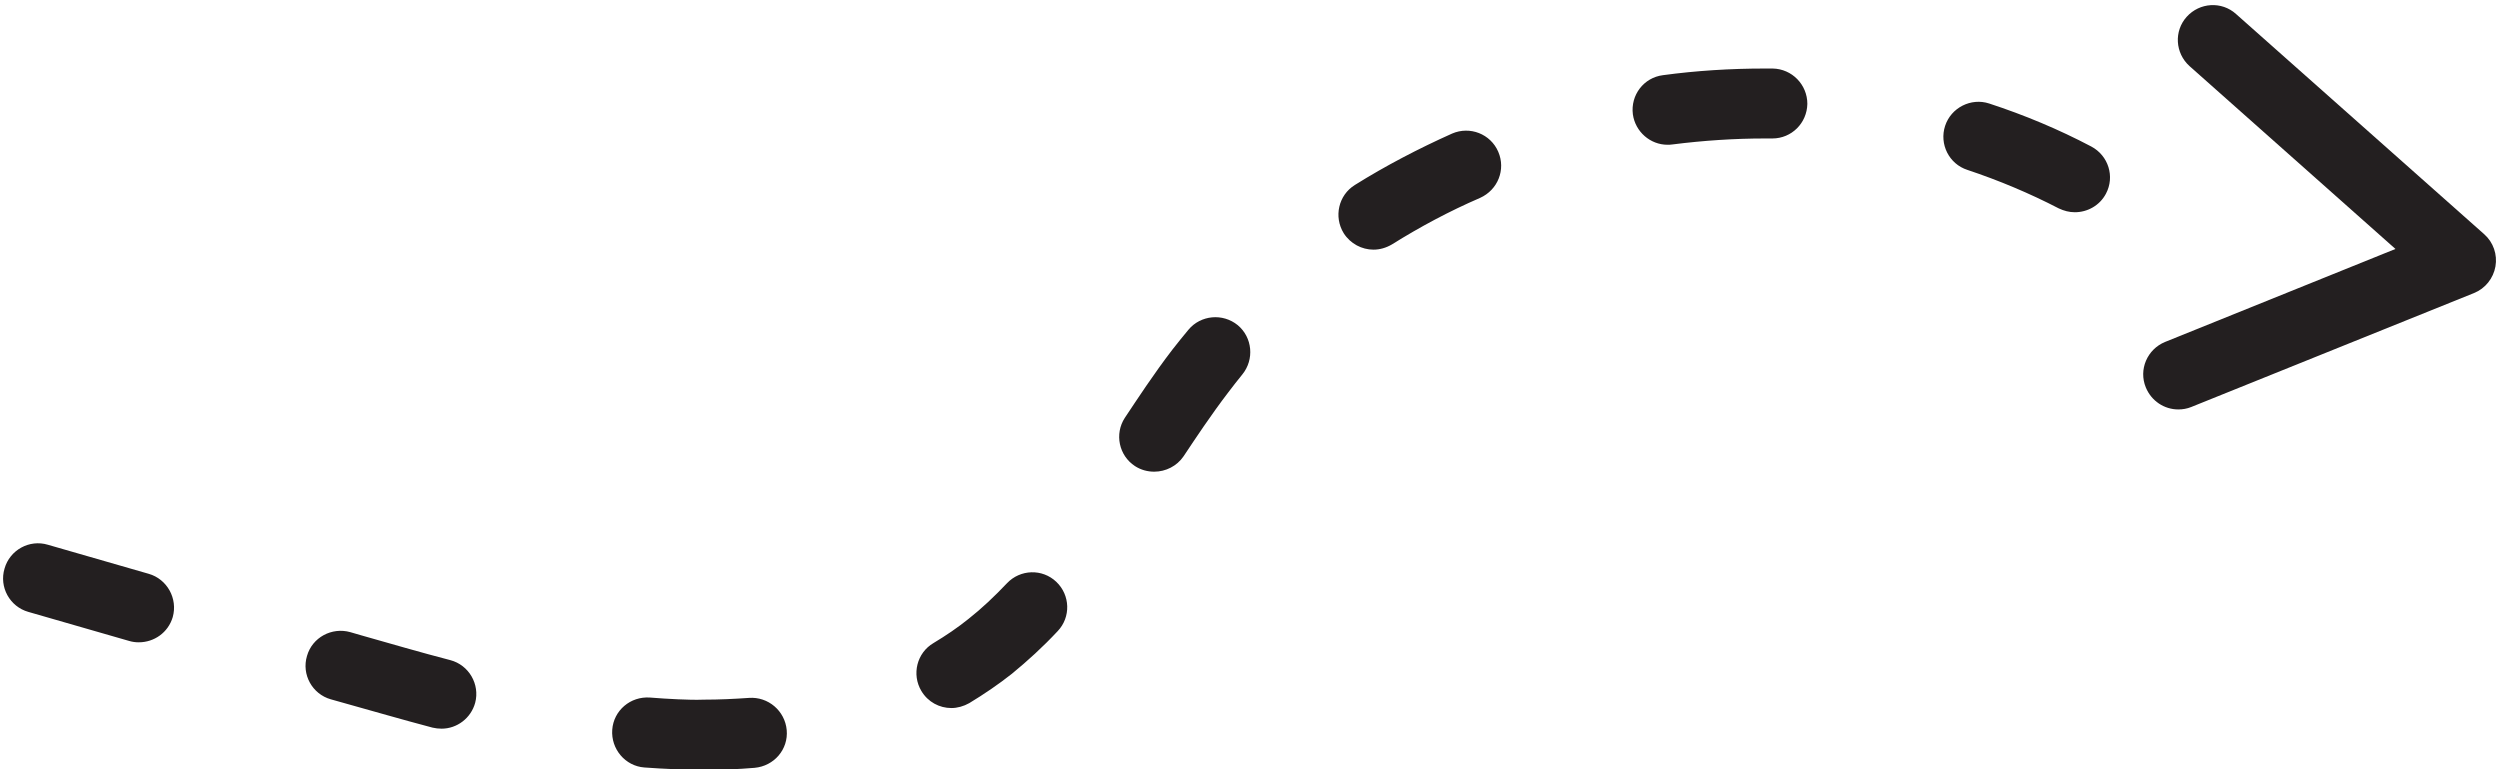
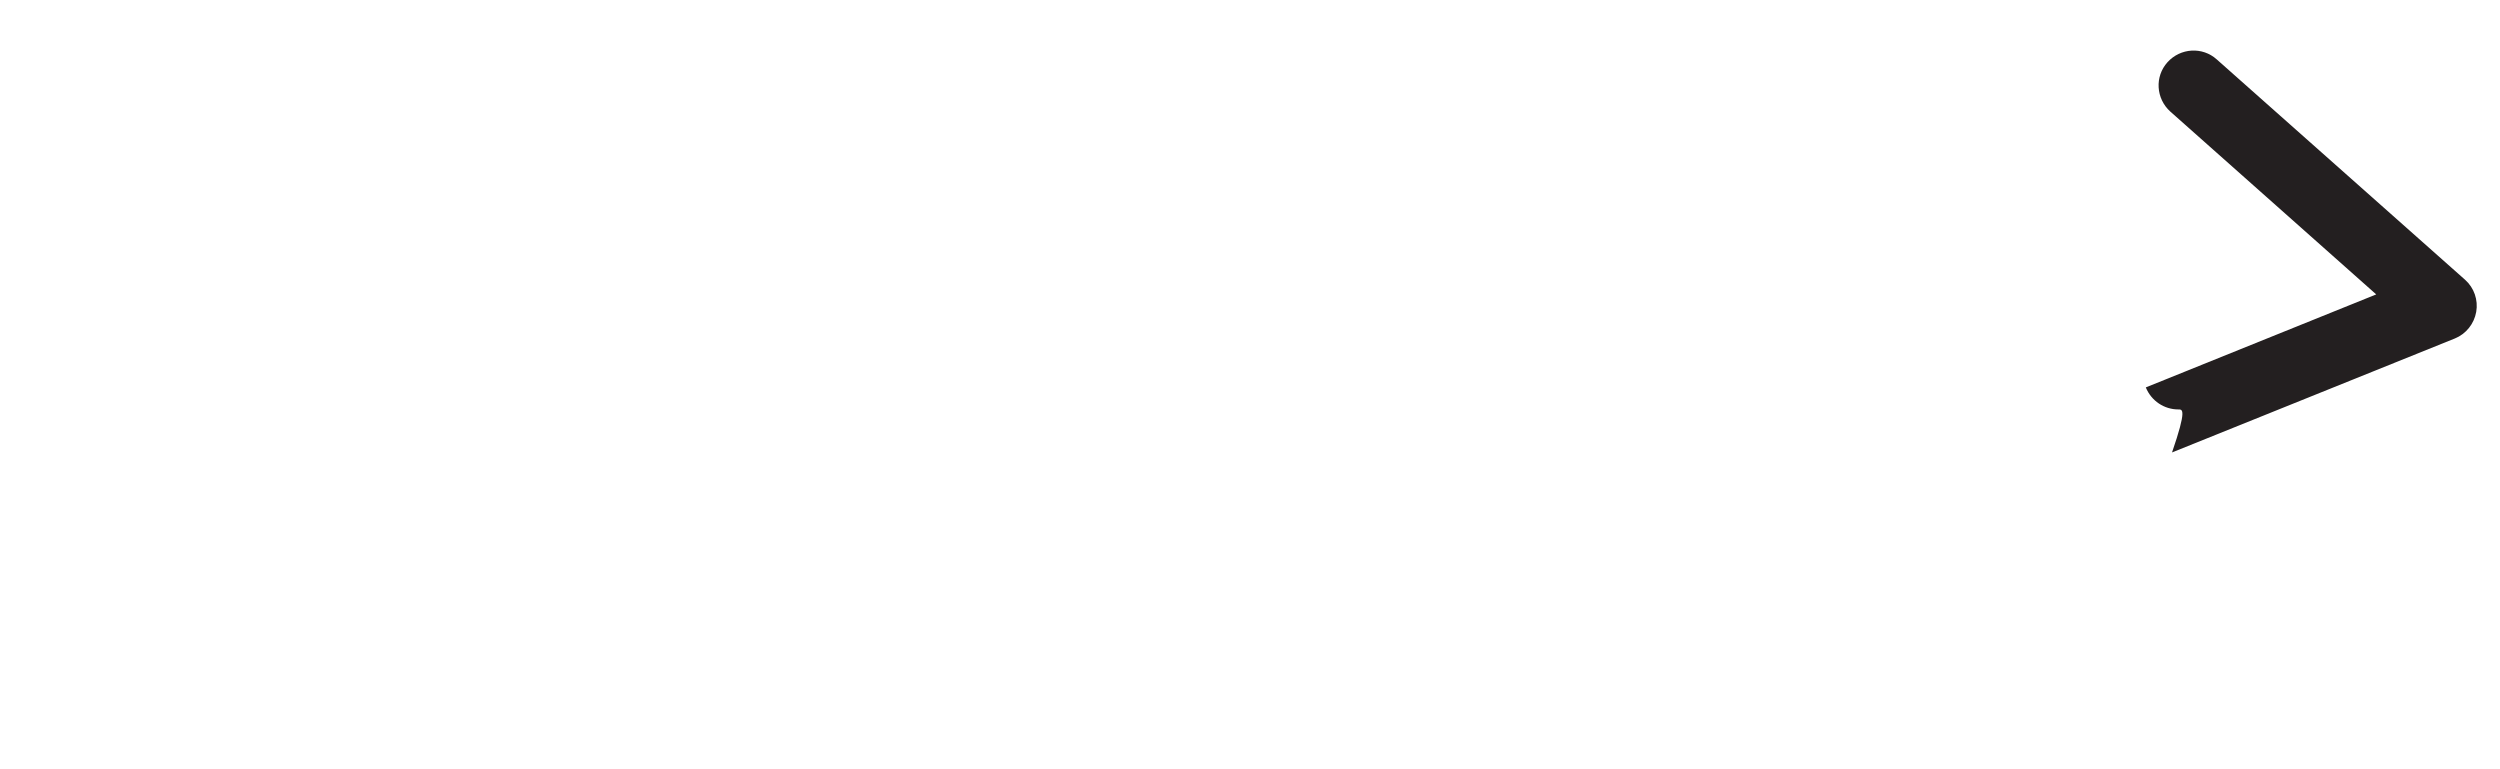
<svg xmlns="http://www.w3.org/2000/svg" height="22.0" preserveAspectRatio="xMidYMid meet" version="1.0" viewBox="13.8 43.2 71.5 22.0" width="71.5" zoomAndPan="magnify">
  <g>
    <g id="change1_1">
-       <path d="M33.94,65.22c-0.27,0-0.55,0-0.83-0.02c-0.29-0.01-0.59-0.03-0.88-0.05c-0.55-0.04-0.96-0.53-0.92-1.08 c0.04-0.55,0.52-0.96,1.08-0.92c0.27,0.02,0.53,0.04,0.8,0.05c0.25,0.01,0.49,0.02,0.74,0.01c0.43,0,0.86-0.02,1.29-0.05 c0.55-0.04,1.03,0.37,1.08,0.92c0.05,0.55-0.36,1.03-0.92,1.08C34.91,65.2,34.42,65.22,33.94,65.22z M26.43,64.04 c-0.09,0-0.17-0.01-0.26-0.03c-0.87-0.23-1.73-0.48-2.59-0.72l-0.32-0.09c-0.53-0.15-0.84-0.71-0.68-1.24 c0.15-0.53,0.71-0.83,1.24-0.68l0.31,0.09c0.85,0.24,1.7,0.49,2.55,0.71c0.53,0.14,0.85,0.69,0.71,1.22 C27.27,63.74,26.87,64.04,26.43,64.04z M41.01,63.45c-0.34,0-0.67-0.17-0.86-0.49c-0.28-0.47-0.13-1.09,0.35-1.37 c0.35-0.21,0.69-0.44,1-0.69c0.38-0.3,0.74-0.64,1.1-1.02c0.38-0.4,1.01-0.42,1.41-0.04c0.4,0.38,0.42,1.01,0.04,1.41 c-0.43,0.46-0.86,0.85-1.31,1.22c-0.38,0.3-0.79,0.58-1.22,0.84C41.36,63.4,41.18,63.45,41.01,63.45z M17.77,61.57 c-0.09,0-0.18-0.01-0.28-0.04l-2.88-0.83c-0.53-0.15-0.84-0.71-0.68-1.24c0.15-0.53,0.71-0.84,1.24-0.68l2.88,0.83 c0.53,0.15,0.84,0.71,0.69,1.24C18.61,61.29,18.21,61.57,17.77,61.57z M46.81,56.69c-0.19,0-0.38-0.05-0.55-0.16 c-0.46-0.3-0.59-0.92-0.29-1.38c0.36-0.54,0.83-1.26,1.36-1.95c0.15-0.19,0.3-0.38,0.46-0.57c0.35-0.42,0.98-0.48,1.41-0.13 c0.42,0.35,0.48,0.98,0.13,1.41c-0.14,0.17-0.27,0.34-0.4,0.51c-0.49,0.64-0.94,1.32-1.28,1.83 C47.46,56.53,47.14,56.69,46.81,56.69z M53.08,50.34c-0.33,0-0.66-0.17-0.85-0.47c-0.29-0.47-0.15-1.09,0.32-1.38 c0.88-0.55,1.82-1.04,2.78-1.47c0.51-0.22,1.1,0.01,1.32,0.52c0.22,0.51-0.01,1.09-0.52,1.32c-0.88,0.38-1.72,0.83-2.52,1.33 C53.44,50.29,53.26,50.34,53.08,50.34z M73.14,49.27c-0.16,0-0.31-0.04-0.46-0.11c-0.83-0.43-1.71-0.8-2.61-1.1 c-0.53-0.17-0.81-0.74-0.64-1.26c0.17-0.52,0.74-0.81,1.26-0.64c1.01,0.33,1.99,0.74,2.92,1.23c0.49,0.26,0.68,0.86,0.42,1.35 C73.85,49.08,73.5,49.27,73.14,49.27z M61.49,47.34c-0.49,0-0.92-0.37-0.99-0.87c-0.07-0.55,0.31-1.05,0.86-1.12 c0.96-0.13,1.94-0.19,2.91-0.19l0.23,0c0.55,0.01,0.99,0.46,0.99,1.01c-0.01,0.55-0.45,0.99-1,0.99c0,0-0.01,0-0.01,0l-0.2,0 c-0.88,0-1.77,0.06-2.64,0.17C61.58,47.34,61.53,47.34,61.49,47.34z" fill="#231f20" />
-     </g>
+       </g>
    <g id="change1_2">
-       <path d="M76.1,54.91c-0.4,0-0.77-0.24-0.93-0.63c-0.21-0.51,0.04-1.09,0.55-1.3l6.59-2.66l-5.89-5.23 c-0.41-0.37-0.45-1-0.08-1.41c0.37-0.41,1-0.45,1.41-0.08l7.1,6.3c0.26,0.23,0.38,0.58,0.32,0.92c-0.06,0.34-0.29,0.63-0.61,0.76 l-8.09,3.26C76.35,54.89,76.22,54.91,76.1,54.91z" fill="#231f20" />
+       <path d="M76.1,54.91c-0.4,0-0.77-0.24-0.93-0.63l6.59-2.66l-5.89-5.23 c-0.41-0.37-0.45-1-0.08-1.41c0.37-0.41,1-0.45,1.41-0.08l7.1,6.3c0.26,0.23,0.38,0.58,0.32,0.92c-0.06,0.34-0.29,0.63-0.61,0.76 l-8.09,3.26C76.35,54.89,76.22,54.91,76.1,54.91z" fill="#231f20" />
    </g>
  </g>
</svg>